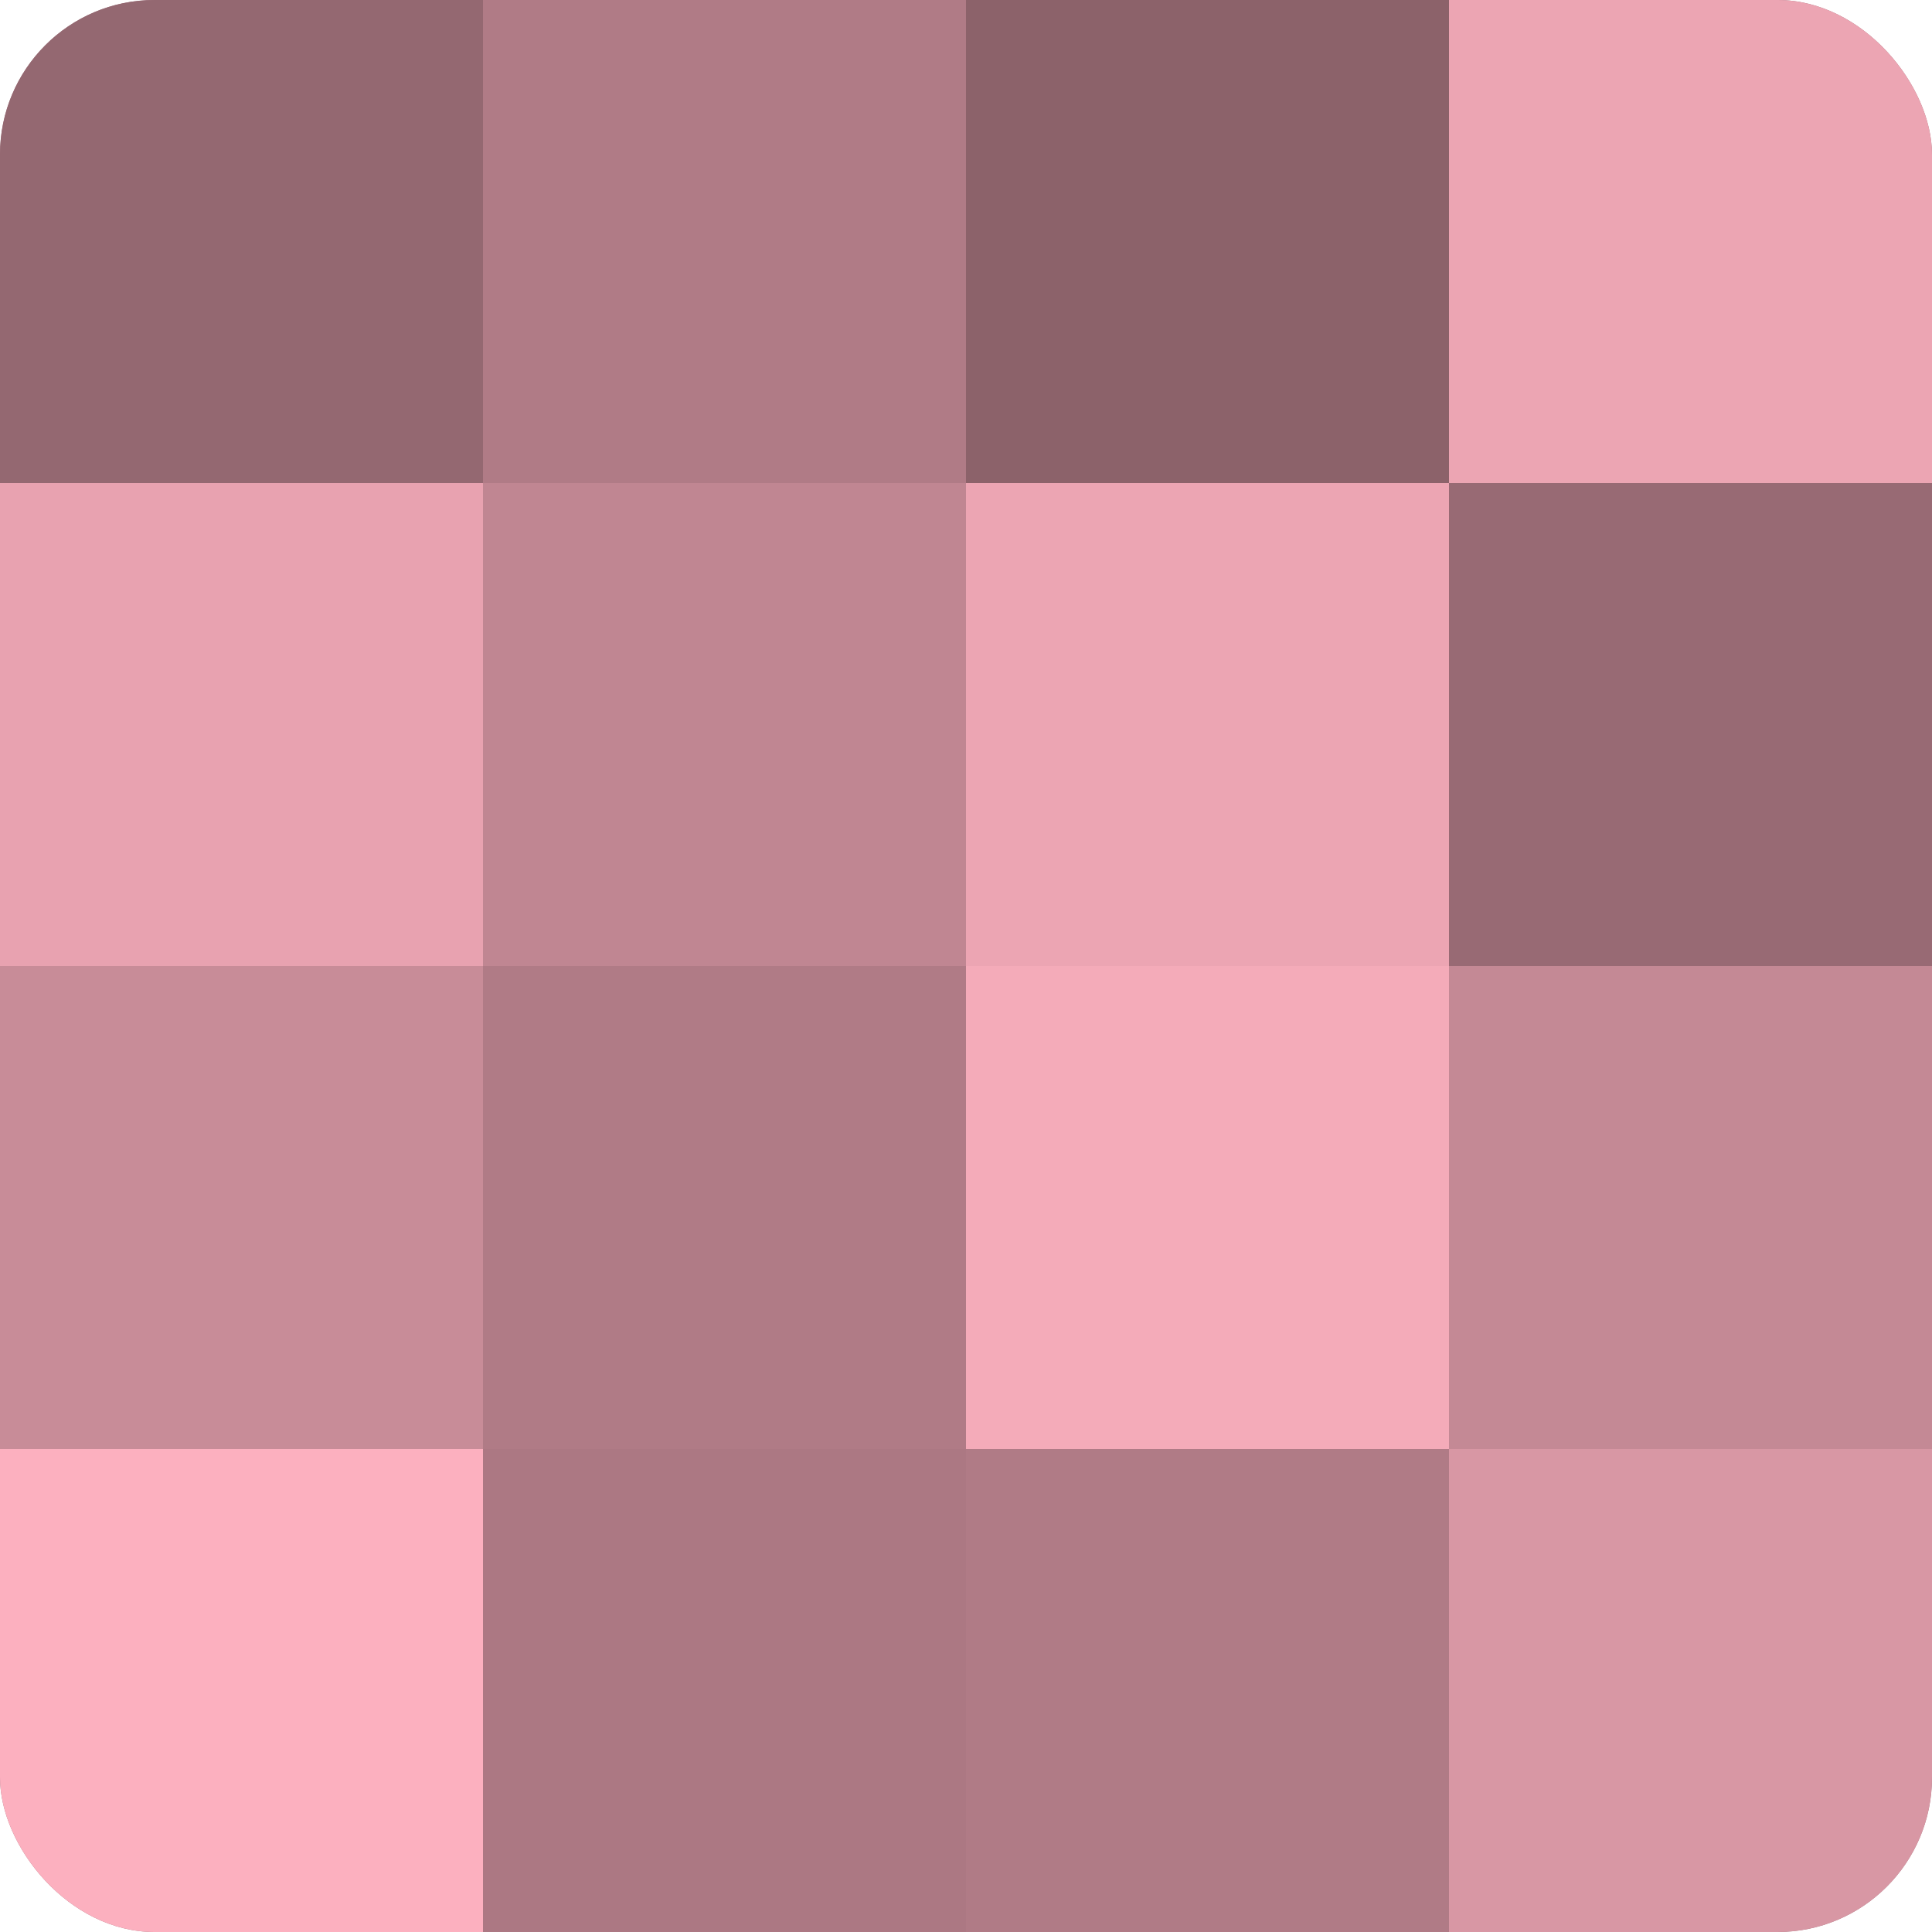
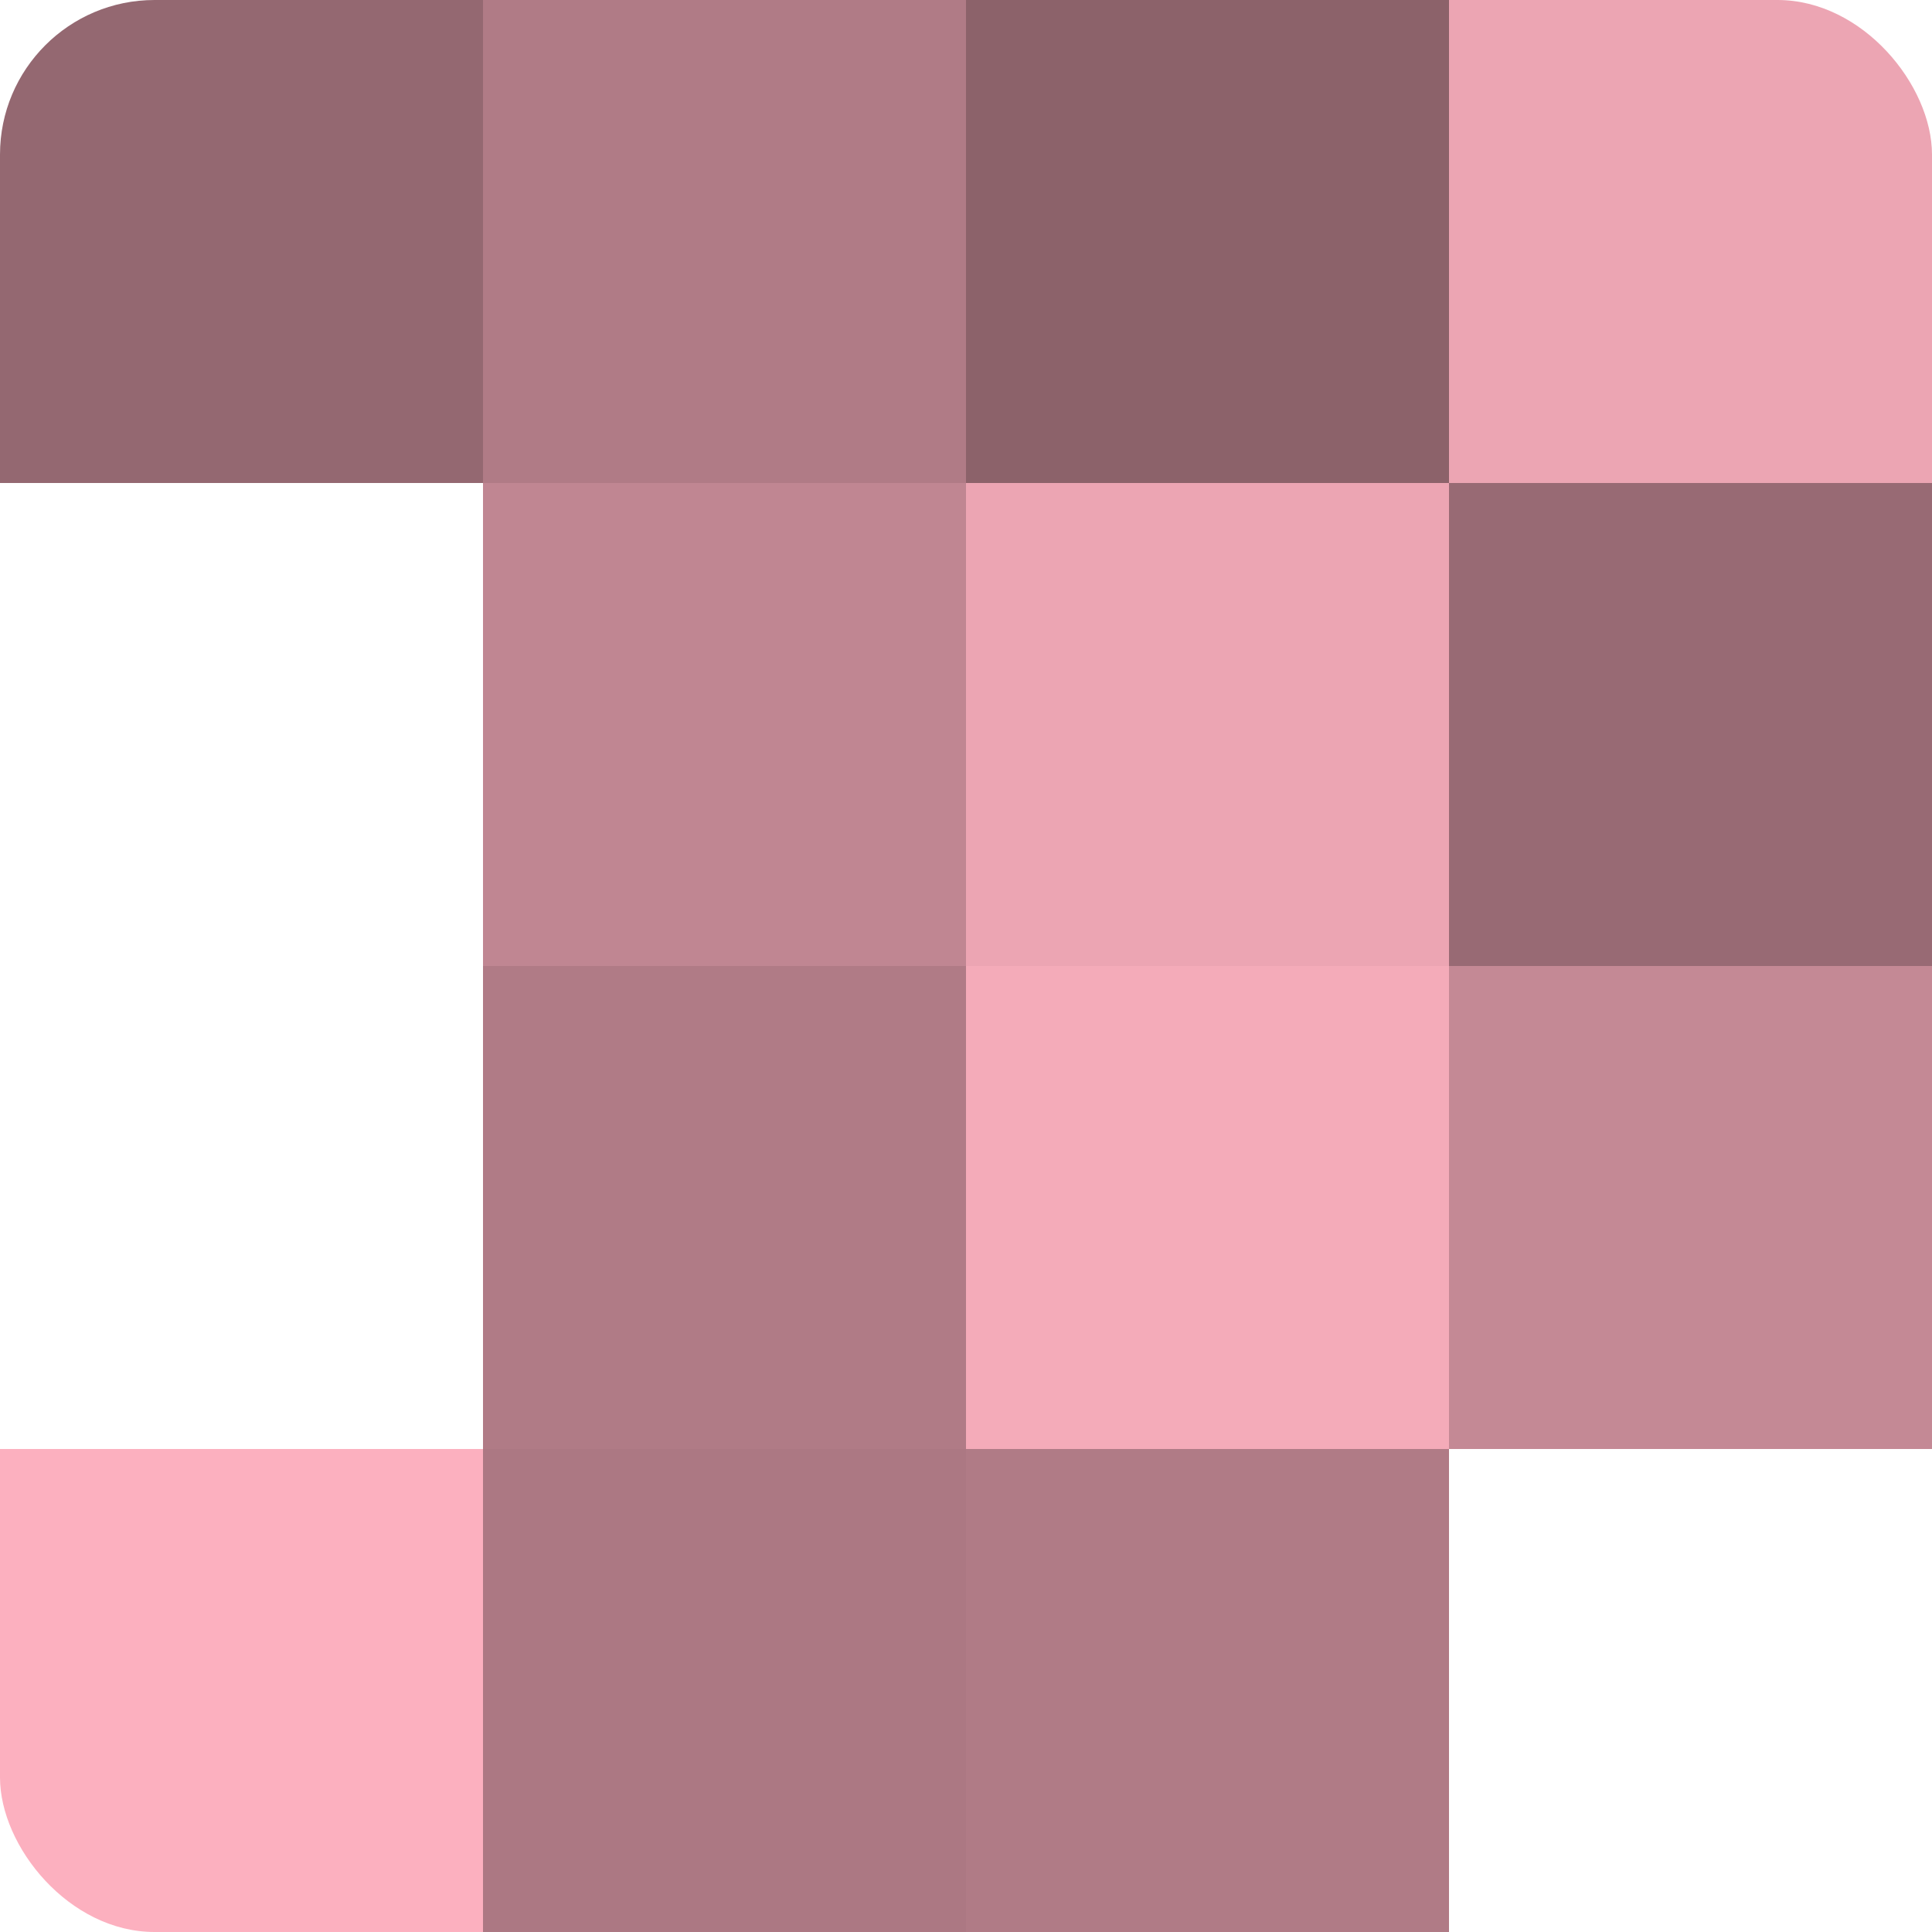
<svg xmlns="http://www.w3.org/2000/svg" width="60" height="60" viewBox="0 0 100 100" preserveAspectRatio="xMidYMid meet">
  <defs>
    <clipPath id="c" width="100" height="100">
      <rect width="100" height="100" rx="8" ry="8" />
    </clipPath>
  </defs>
  <g clip-path="url(#c)">
-     <rect width="100" height="100" fill="#a0707a" />
    <rect width="25" height="25" fill="#946871" />
-     <rect y="25" width="25" height="25" fill="#e8a2b0" />
-     <rect y="50" width="25" height="25" fill="#c88c98" />
    <rect y="75" width="25" height="25" fill="#fcb0bf" />
    <rect x="25" width="25" height="25" fill="#b07b86" />
    <rect x="25" y="25" width="25" height="25" fill="#c08692" />
    <rect x="25" y="50" width="25" height="25" fill="#b07b86" />
    <rect x="25" y="75" width="25" height="25" fill="#ac7883" />
    <rect x="50" width="25" height="25" fill="#8c626a" />
    <rect x="50" y="25" width="25" height="25" fill="#eca5b3" />
    <rect x="50" y="50" width="25" height="25" fill="#f4abb9" />
    <rect x="50" y="75" width="25" height="25" fill="#b07b86" />
    <rect x="75" width="25" height="25" fill="#eca5b3" />
    <rect x="75" y="25" width="25" height="25" fill="#986a74" />
    <rect x="75" y="50" width="25" height="25" fill="#c48995" />
-     <rect x="75" y="75" width="25" height="25" fill="#d897a4" />
  </g>
</svg>